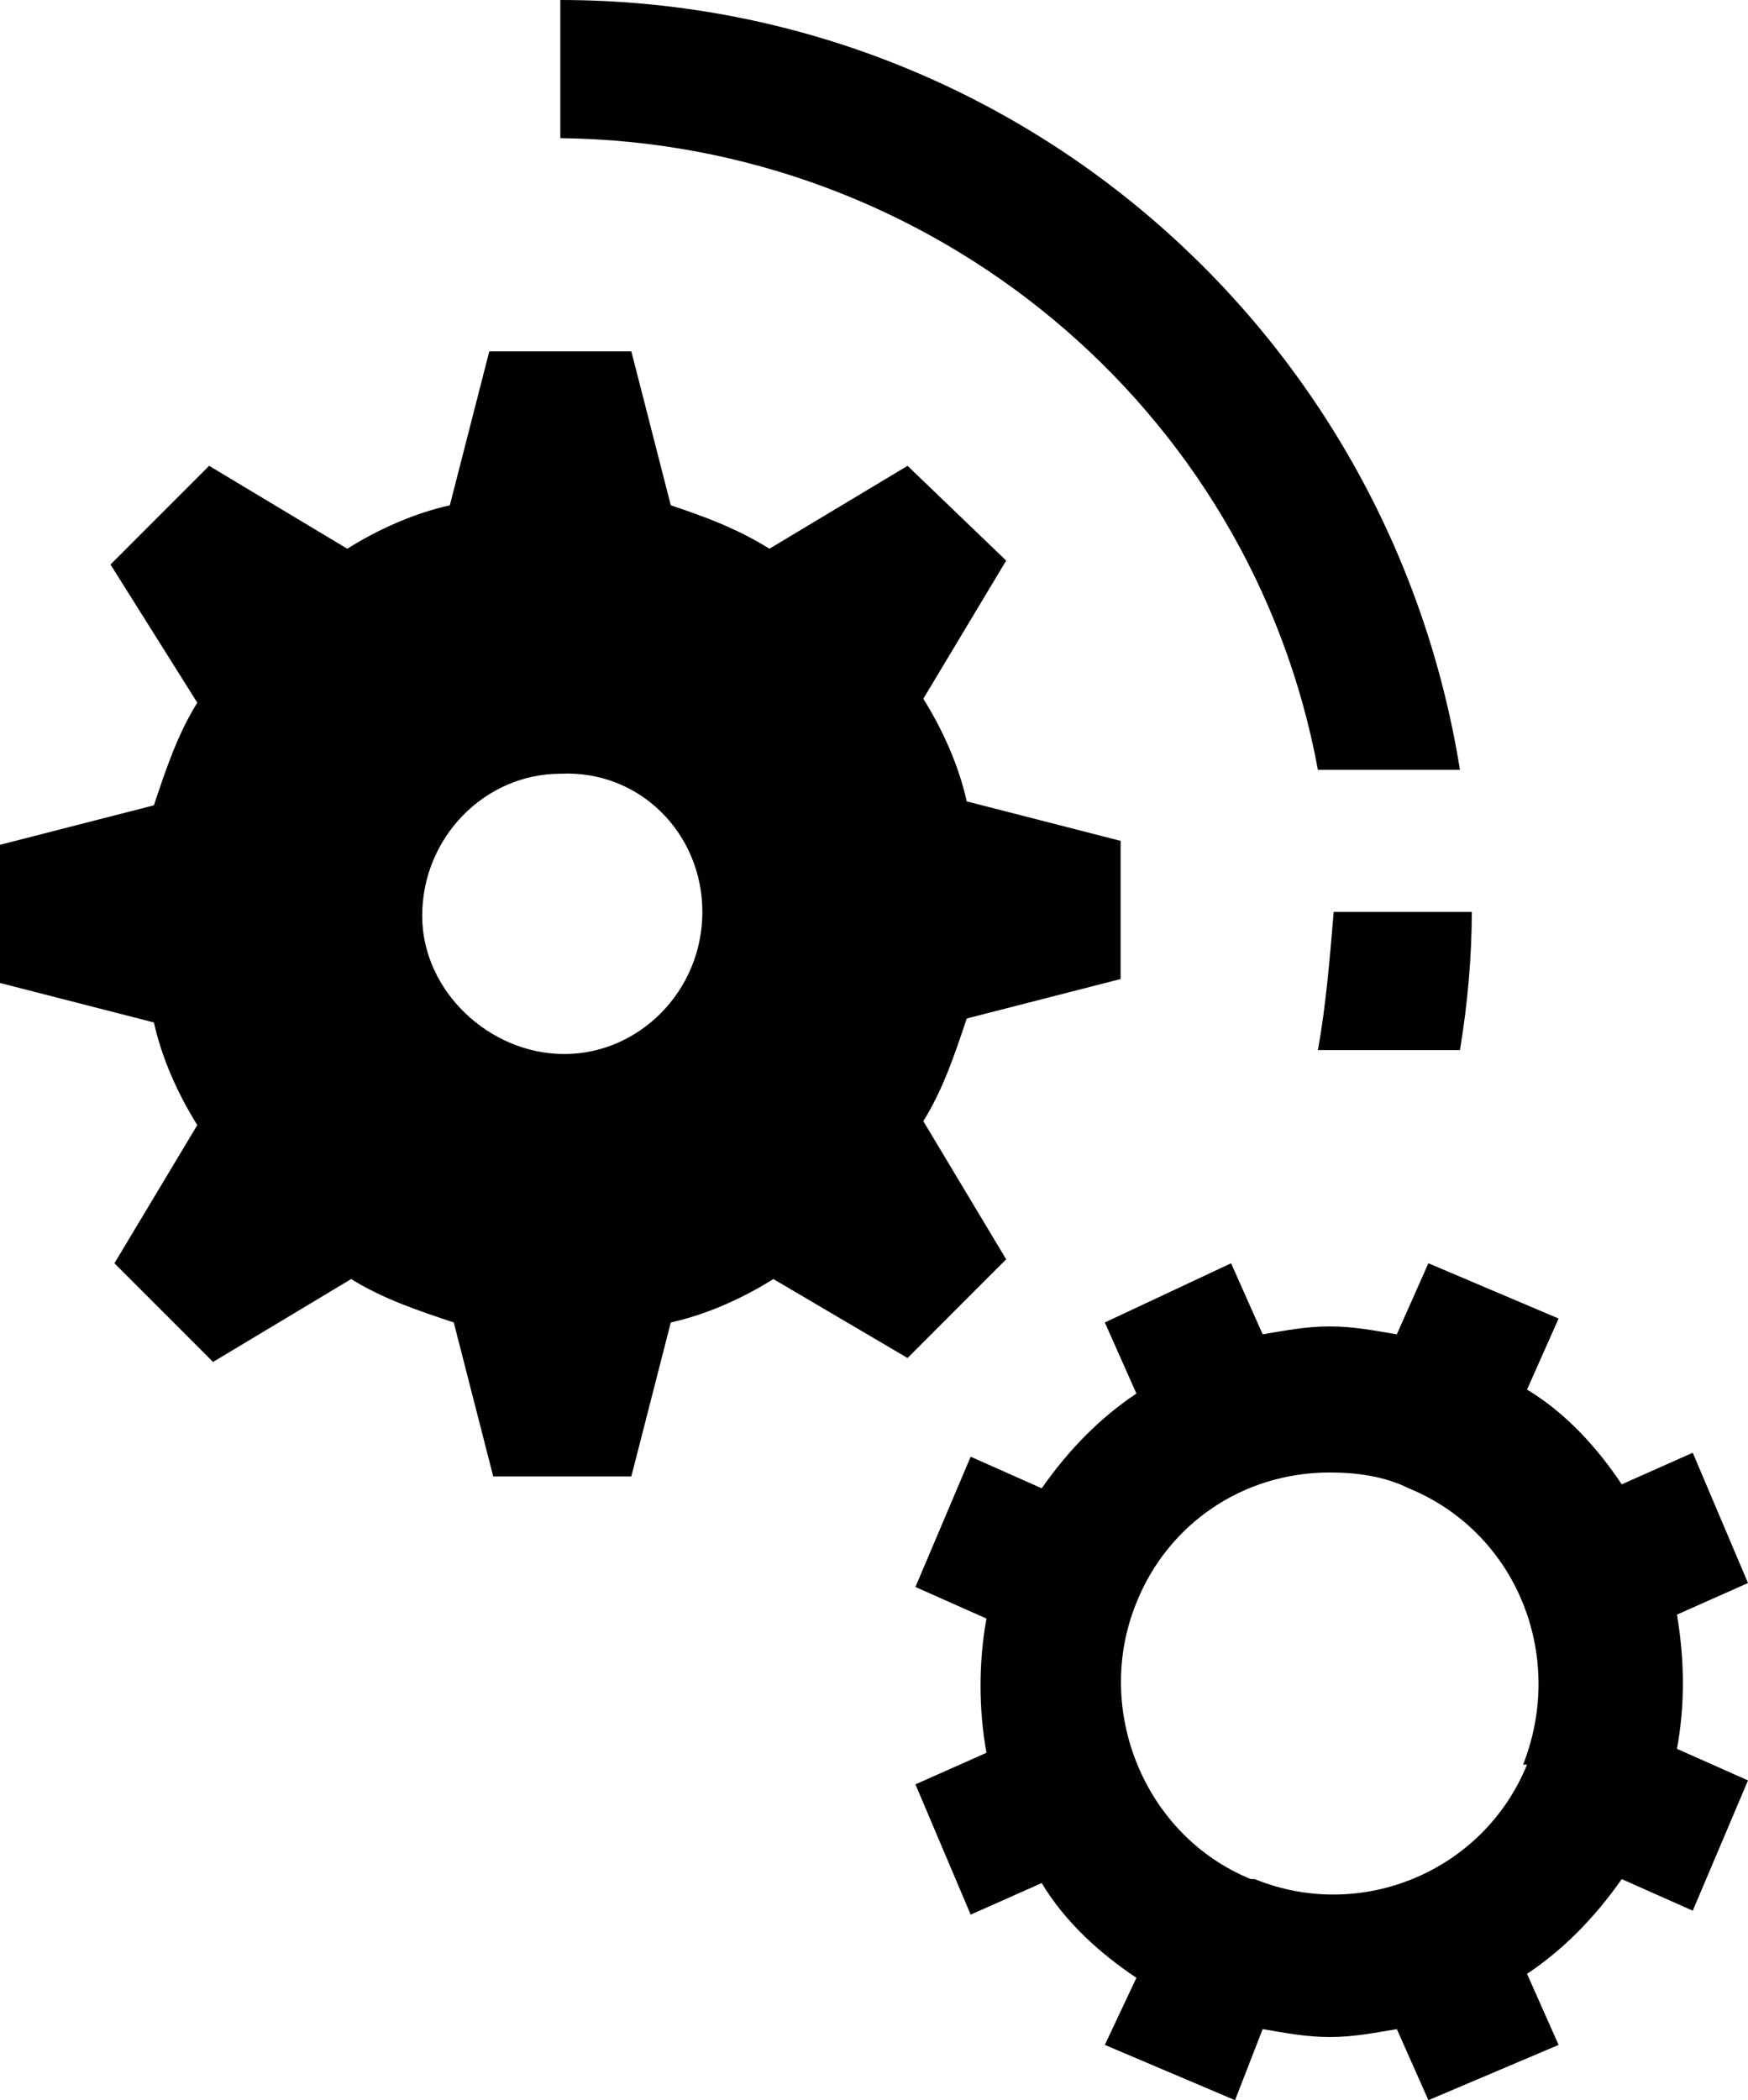
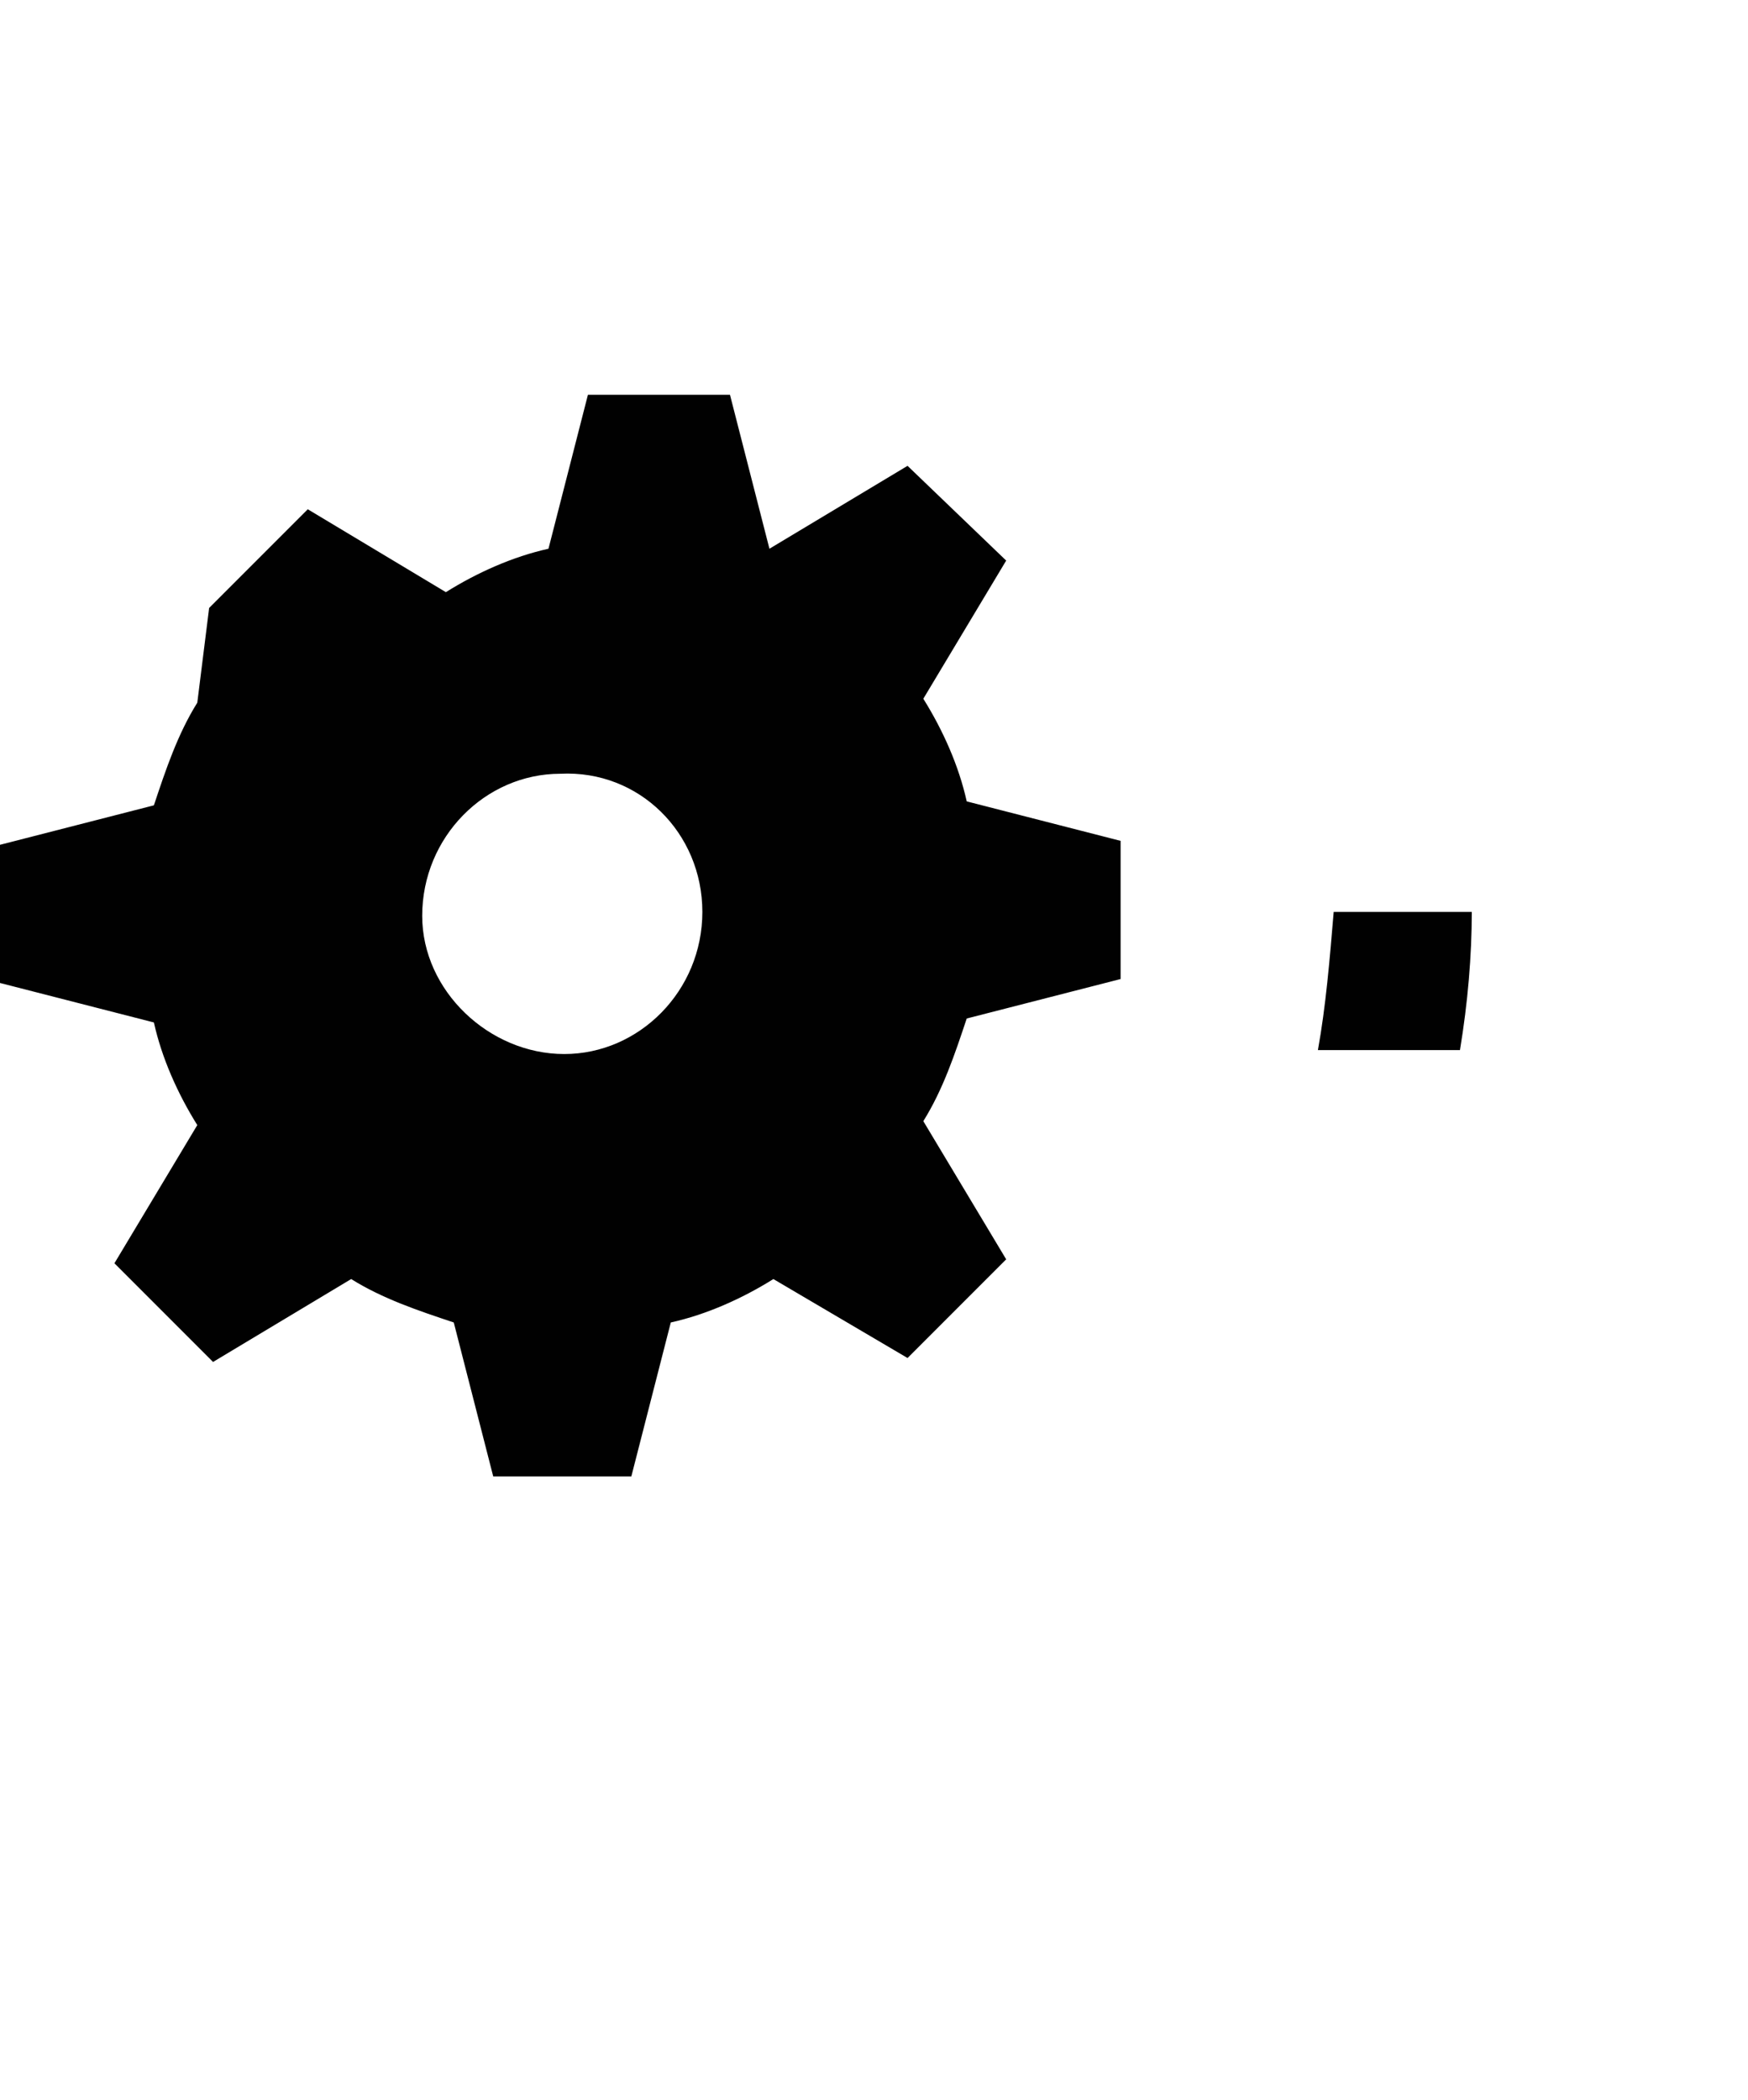
<svg xmlns="http://www.w3.org/2000/svg" version="1.1" id="Ebene_1" x="0px" y="0px" viewBox="0 0 44.3 53.2" style="enable-background:new 0 0 44.3 53.2;" xml:space="preserve">
  <style type="text/css">
	.st0{fill:#010101;}
</style>
  <g>
    <g id="Ebene_1-2">
      <g id="Ersatzteile_Reparaturen">
-         <path class="st0" d="M23,34.4l2.5-2.5l-2.1-3.5c0.5-0.8,0.8-1.7,1.1-2.6l3.9-1v-3.5l-3.9-1c-0.2-0.9-0.6-1.8-1.1-2.6l2.1-3.5     L23,11.8l-3.5,2.1c-0.8-0.5-1.6-0.8-2.5-1.1l-1-3.9h-3.6l-1,3.9c-0.9,0.2-1.8,0.6-2.6,1.1l-3.5-2.1l-2.5,2.5L5,17.8     c-0.5,0.8-0.8,1.7-1.1,2.6l-3.9,1v3.5l3.9,1c0.2,0.9,0.6,1.8,1.1,2.6l-2.1,3.5l2.5,2.5l3.5-2.1c0.8,0.5,1.7,0.8,2.6,1.1l1,3.9H16     l1-3.9c0.9-0.2,1.8-0.6,2.6-1.1L23,34.4z M17.8,23.1c0,2-1.6,3.6-3.5,3.6s-3.6-1.6-3.6-3.5c0-2,1.6-3.6,3.5-3.6c0,0,0,0,0,0     C16.2,19.5,17.8,21.1,17.8,23.1z" />
-         <path class="st0" d="M42.5,40.9l1.8-0.8l-1.4-3.3l-1.8,0.8c-0.6-0.9-1.4-1.8-2.4-2.4l0.8-1.8l-3.3-1.4l-0.8,1.8     c-0.6-0.1-1.1-0.2-1.7-0.2c-0.6,0-1.1,0.1-1.7,0.2l-0.8-1.8L28,33.5l0.8,1.8c-0.9,0.6-1.7,1.4-2.4,2.4l-1.8-0.8l-1.4,3.3l1.8,0.8     c-0.2,1.1-0.2,2.3,0,3.4l-1.8,0.8l1.4,3.3l1.8-0.8c0.6,1,1.5,1.8,2.4,2.4L28,51.8l3.3,1.4l0.7-1.8c0.6,0.1,1.1,0.2,1.7,0.2     c0.6,0,1.1-0.1,1.7-0.2l0.8,1.8l3.3-1.4L38.7,50c0.9-0.6,1.7-1.4,2.4-2.4l1.8,0.8l1.4-3.3l-1.8-0.8     C42.7,43.2,42.7,42.1,42.5,40.9z M38.7,44.7c-1.1,2.7-4.2,4-6.9,2.9c0,0-0.1,0-0.1,0c-2.7-1.1-4-4.3-2.9-7c0.8-2,2.7-3.3,4.9-3.3     c0.7,0,1.4,0.1,2,0.4c2.7,1.1,4,4.2,2.9,7c0,0,0,0,0,0L38.7,44.7z" />
-         <path class="st0" d="M33.4,19.5H37C35.2,8.3,25.6,0,14.2,0v3.5C23.6,3.6,31.7,10.3,33.4,19.5z" />
+         <path class="st0" d="M23,34.4l2.5-2.5l-2.1-3.5c0.5-0.8,0.8-1.7,1.1-2.6l3.9-1v-3.5l-3.9-1c-0.2-0.9-0.6-1.8-1.1-2.6l2.1-3.5     L23,11.8l-3.5,2.1l-1-3.9h-3.6l-1,3.9c-0.9,0.2-1.8,0.6-2.6,1.1l-3.5-2.1l-2.5,2.5L5,17.8     c-0.5,0.8-0.8,1.7-1.1,2.6l-3.9,1v3.5l3.9,1c0.2,0.9,0.6,1.8,1.1,2.6l-2.1,3.5l2.5,2.5l3.5-2.1c0.8,0.5,1.7,0.8,2.6,1.1l1,3.9H16     l1-3.9c0.9-0.2,1.8-0.6,2.6-1.1L23,34.4z M17.8,23.1c0,2-1.6,3.6-3.5,3.6s-3.6-1.6-3.6-3.5c0-2,1.6-3.6,3.5-3.6c0,0,0,0,0,0     C16.2,19.5,17.8,21.1,17.8,23.1z" />
        <path class="st0" d="M33.4,26.6H37c0.2-1.2,0.3-2.4,0.3-3.5h-3.5C33.7,24.3,33.6,25.5,33.4,26.6z" />
      </g>
    </g>
  </g>
</svg>